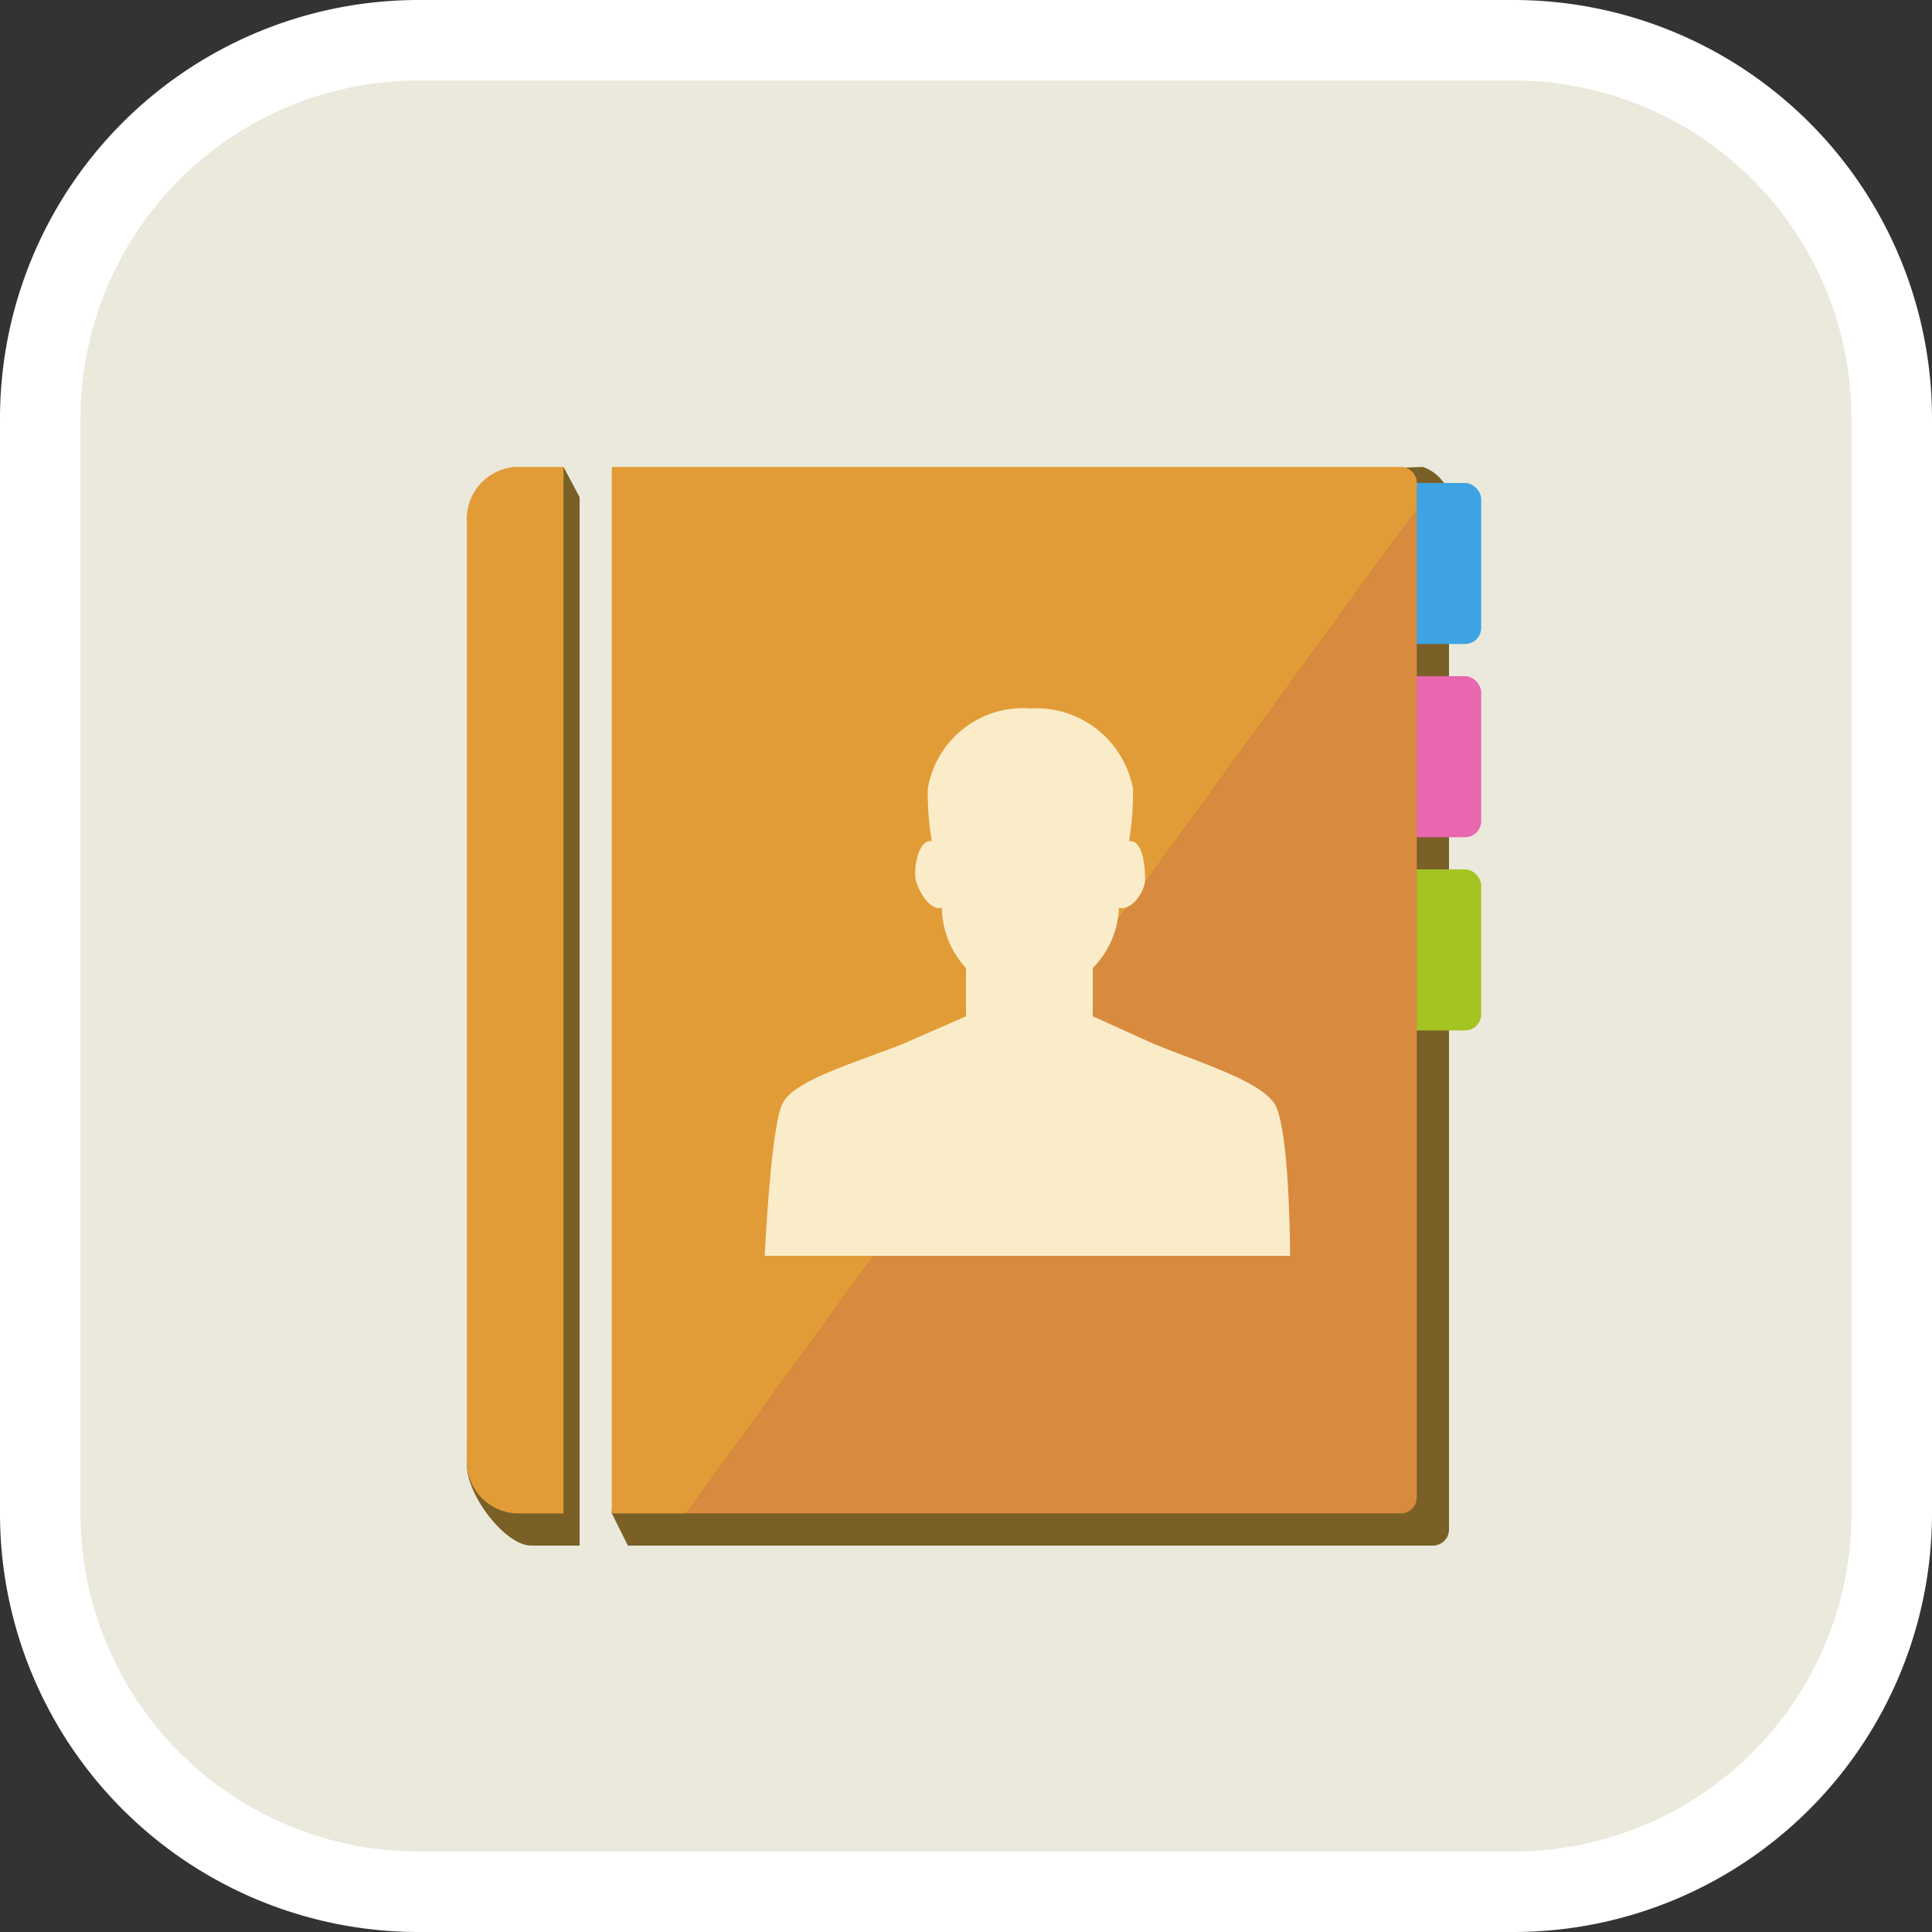
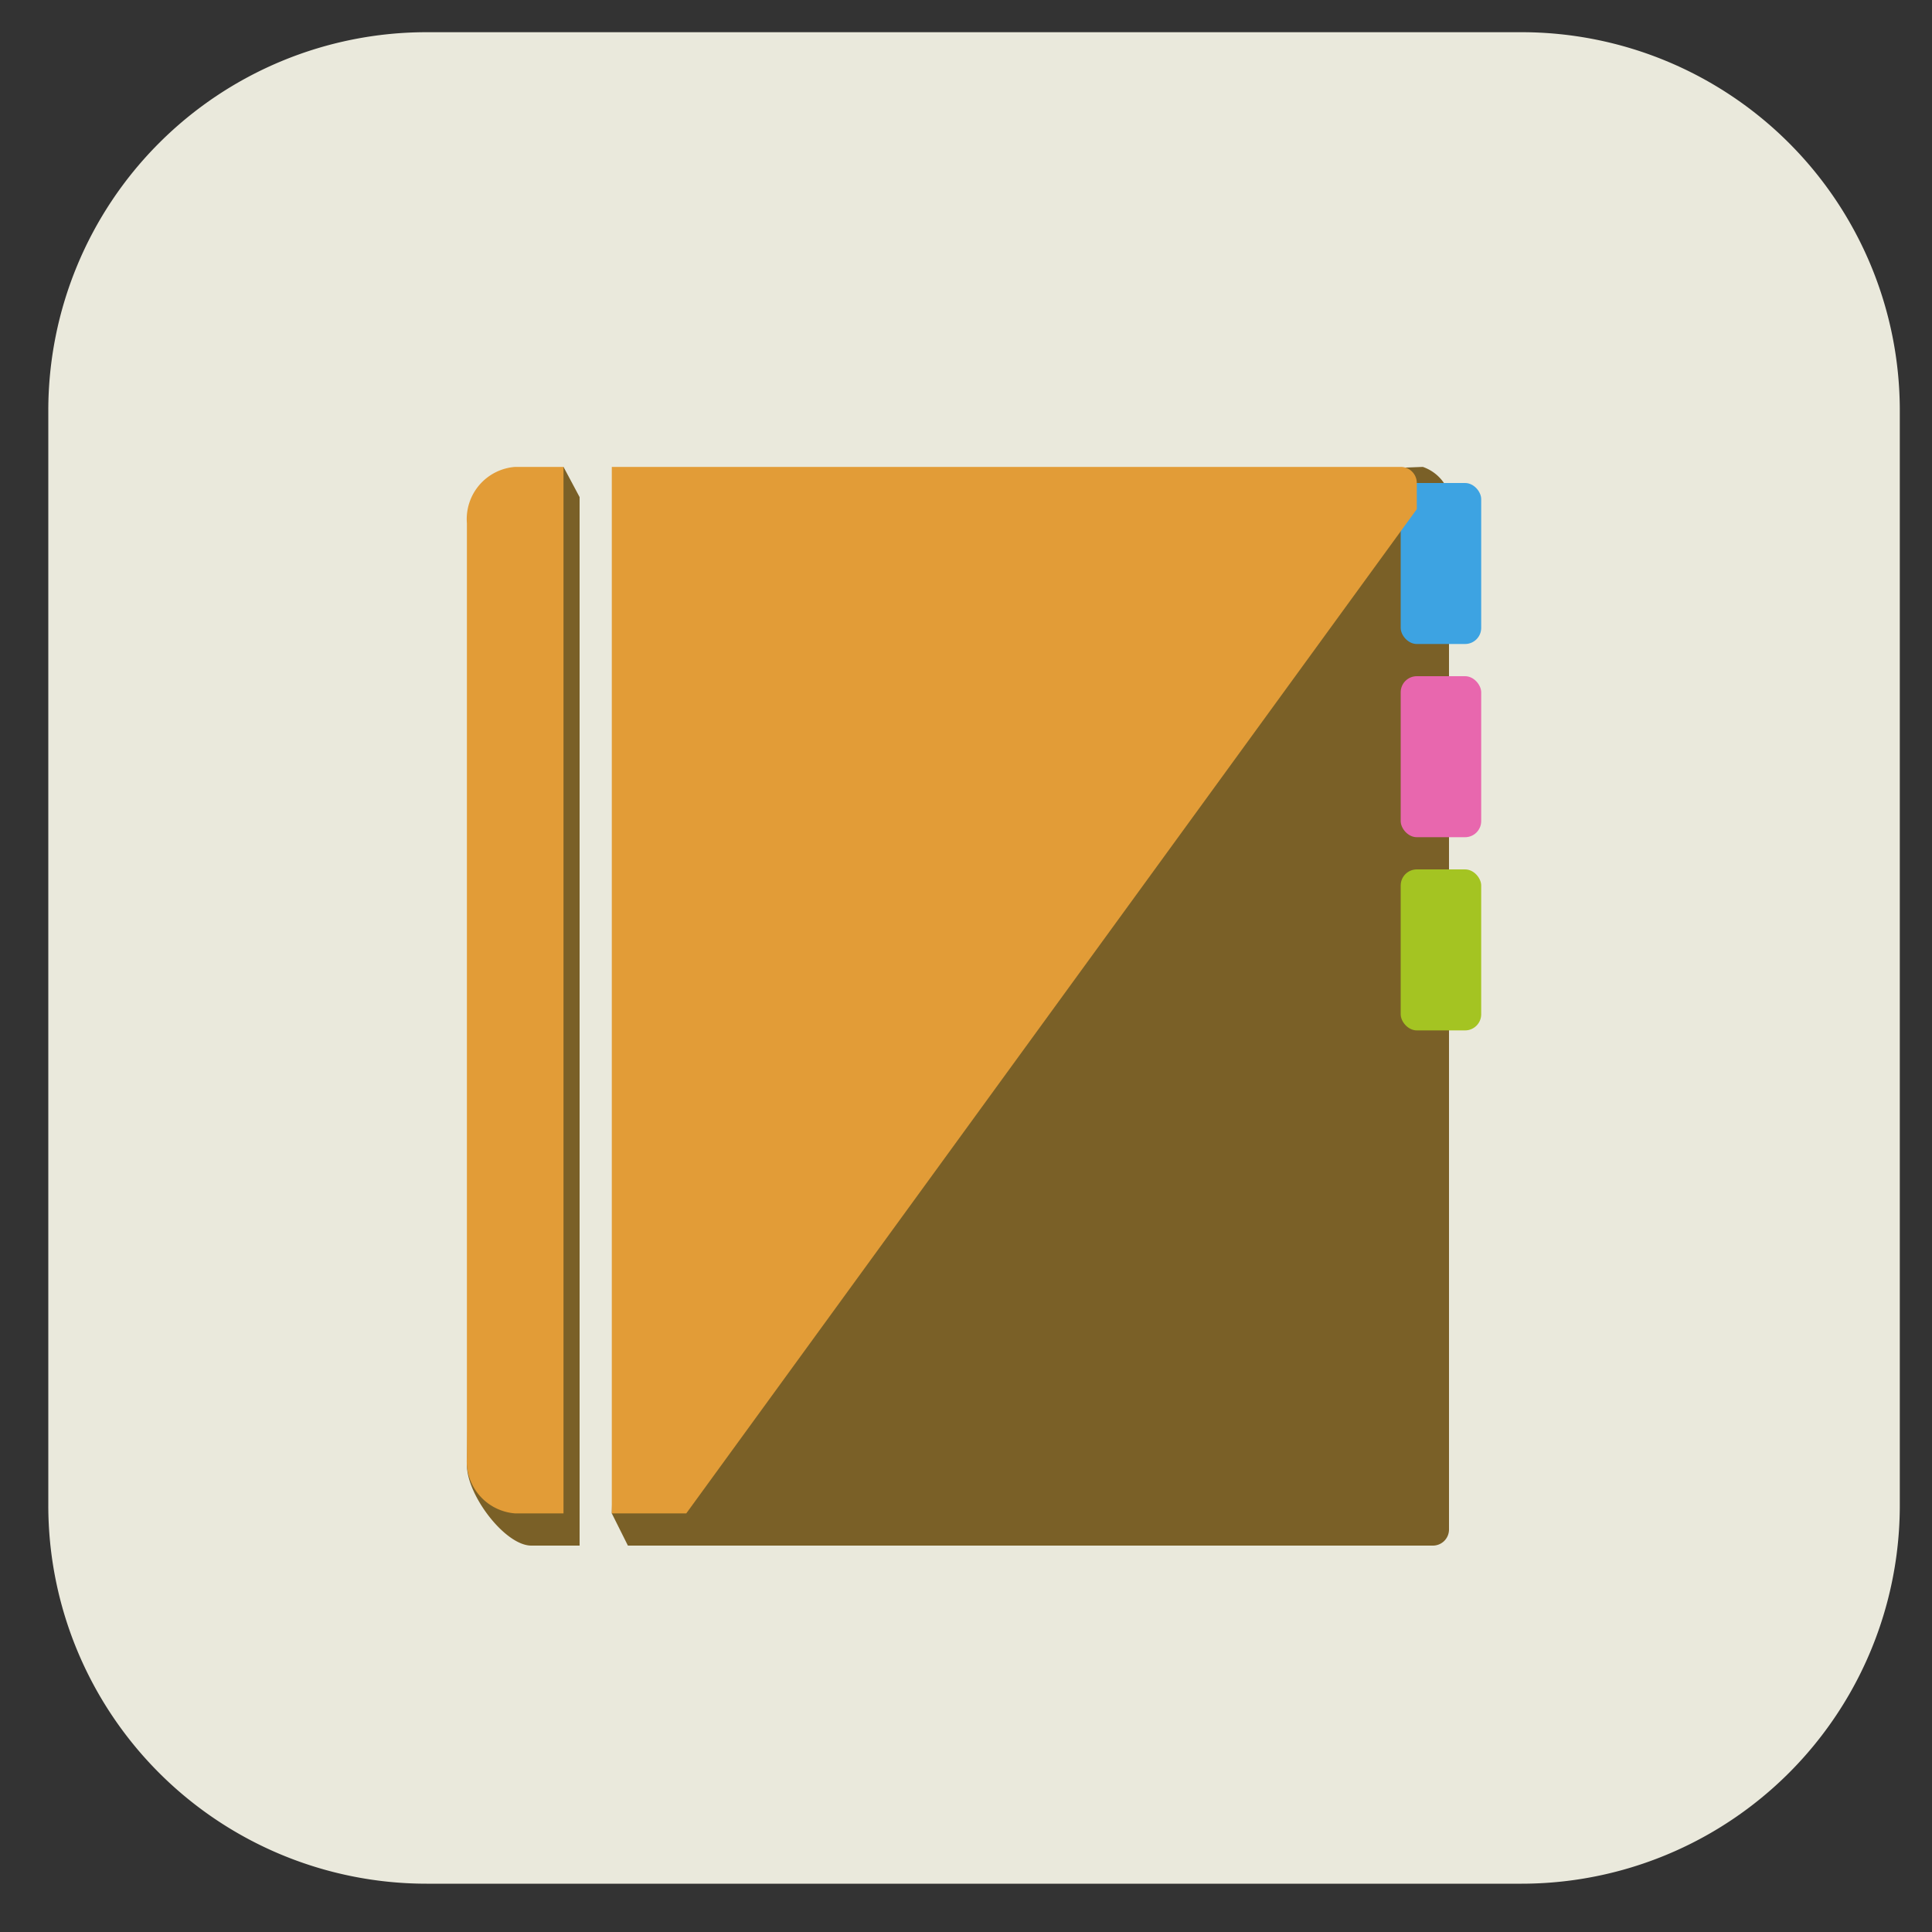
<svg xmlns="http://www.w3.org/2000/svg" width="96" height="96" viewBox="0 0 96 96">
  <rect x="0" y="0" width="96" height="96" fill="#333333" stroke="none" />
  <defs>
    <clipPath id="a">
      <rect width="96" height="96" fill="none" />
    </clipPath>
  </defs>
  <g clip-path="url(#a)">
    <g clip-path="url(#a)">
      <path d="M2.4,74.8V20.4A18.8,18.8,0,0,1,21.2,1.6H75.6A18.8,18.8,0,0,1,94.4,20.4V74.8A18.8,18.8,0,0,1,75.6,93.6H21.2A18.8,18.8,0,0,1,2.4,74.8" fill="#eae9dc" />
-       <path d="M75.2,4A16.8,16.8,0,0,1,92,20.8V75.2A16.8,16.8,0,0,1,75.2,92H20.8A16.8,16.8,0,0,1,4,75.2V20.8A16.8,16.8,0,0,1,20.8,4H75.2m0-4H20.8A20.8,20.8,0,0,0,0,20.8V75.2A20.8,20.8,0,0,0,20.8,96H75.2A20.8,20.8,0,0,0,96,75.2V20.8A20.8,20.8,0,0,0,75.2,0" fill="#fff" />
      <path d="M28.8,76.8H26.4c-1.3,0-3.2-2.5-3.2-4L24,27.5a2.6,2.6,0,0,1,2.4-2.8L28,23.2l.8,1.5Z" fill="#7a6027" />
      <path d="M28,75.2H25.6a2.6,2.6,0,0,1-2.4-2.8V26a2.6,2.6,0,0,1,2.4-2.8H28Z" fill="#e29c37" />
      <path d="M31.9,24.7,30.4,75.2l.8,1.6h40A.8.8,0,0,0,72,76V24.5a2.1,2.1,0,0,0-1.3-1.3Z" fill="#7a6027" />
      <rect width="4" height="8" rx="0.8" transform="translate(69.6 24)" fill="#3da3e2" />
      <rect width="4" height="8" rx="0.8" transform="translate(69.6 33.6)" fill="#e867ae" />
      <rect width="4" height="8" rx="0.8" transform="translate(69.6 43.2)" fill="#a4c422" />
      <path d="M70.4,24a.8.8,0,0,0-.8-.8H30.4v52h3.7L70.4,25.3Z" fill="#e29c37" />
-       <path d="M70.4,74.4V25.3L34.1,75.2H69.6a.8.8,0,0,0,.8-.8" fill="#d88b3f" />
-       <path d="M64.2,62.4H38s.3-6.5.9-7.6,3.3-1.9,5.9-2.9L48,50.5V48.1a4.5,4.5,0,0,1-1.2-3c-.6.2-1.2-.9-1.3-1.4s.1-2,.8-1.9a14.6,14.6,0,0,1-.2-2.6,4.8,4.8,0,0,1,5.1-4,4.9,4.9,0,0,1,5.1,4,14.8,14.8,0,0,1-.2,2.6c.7-.1.8,1.3.8,1.9s-.7,1.6-1.3,1.4a4.5,4.5,0,0,1-1.3,3v2.4l3.1,1.4c2.5,1,5.1,1.8,5.9,2.9s.8,7.6.8,7.6" fill="#fbecc9" />
    </g>
  </g>
</svg>